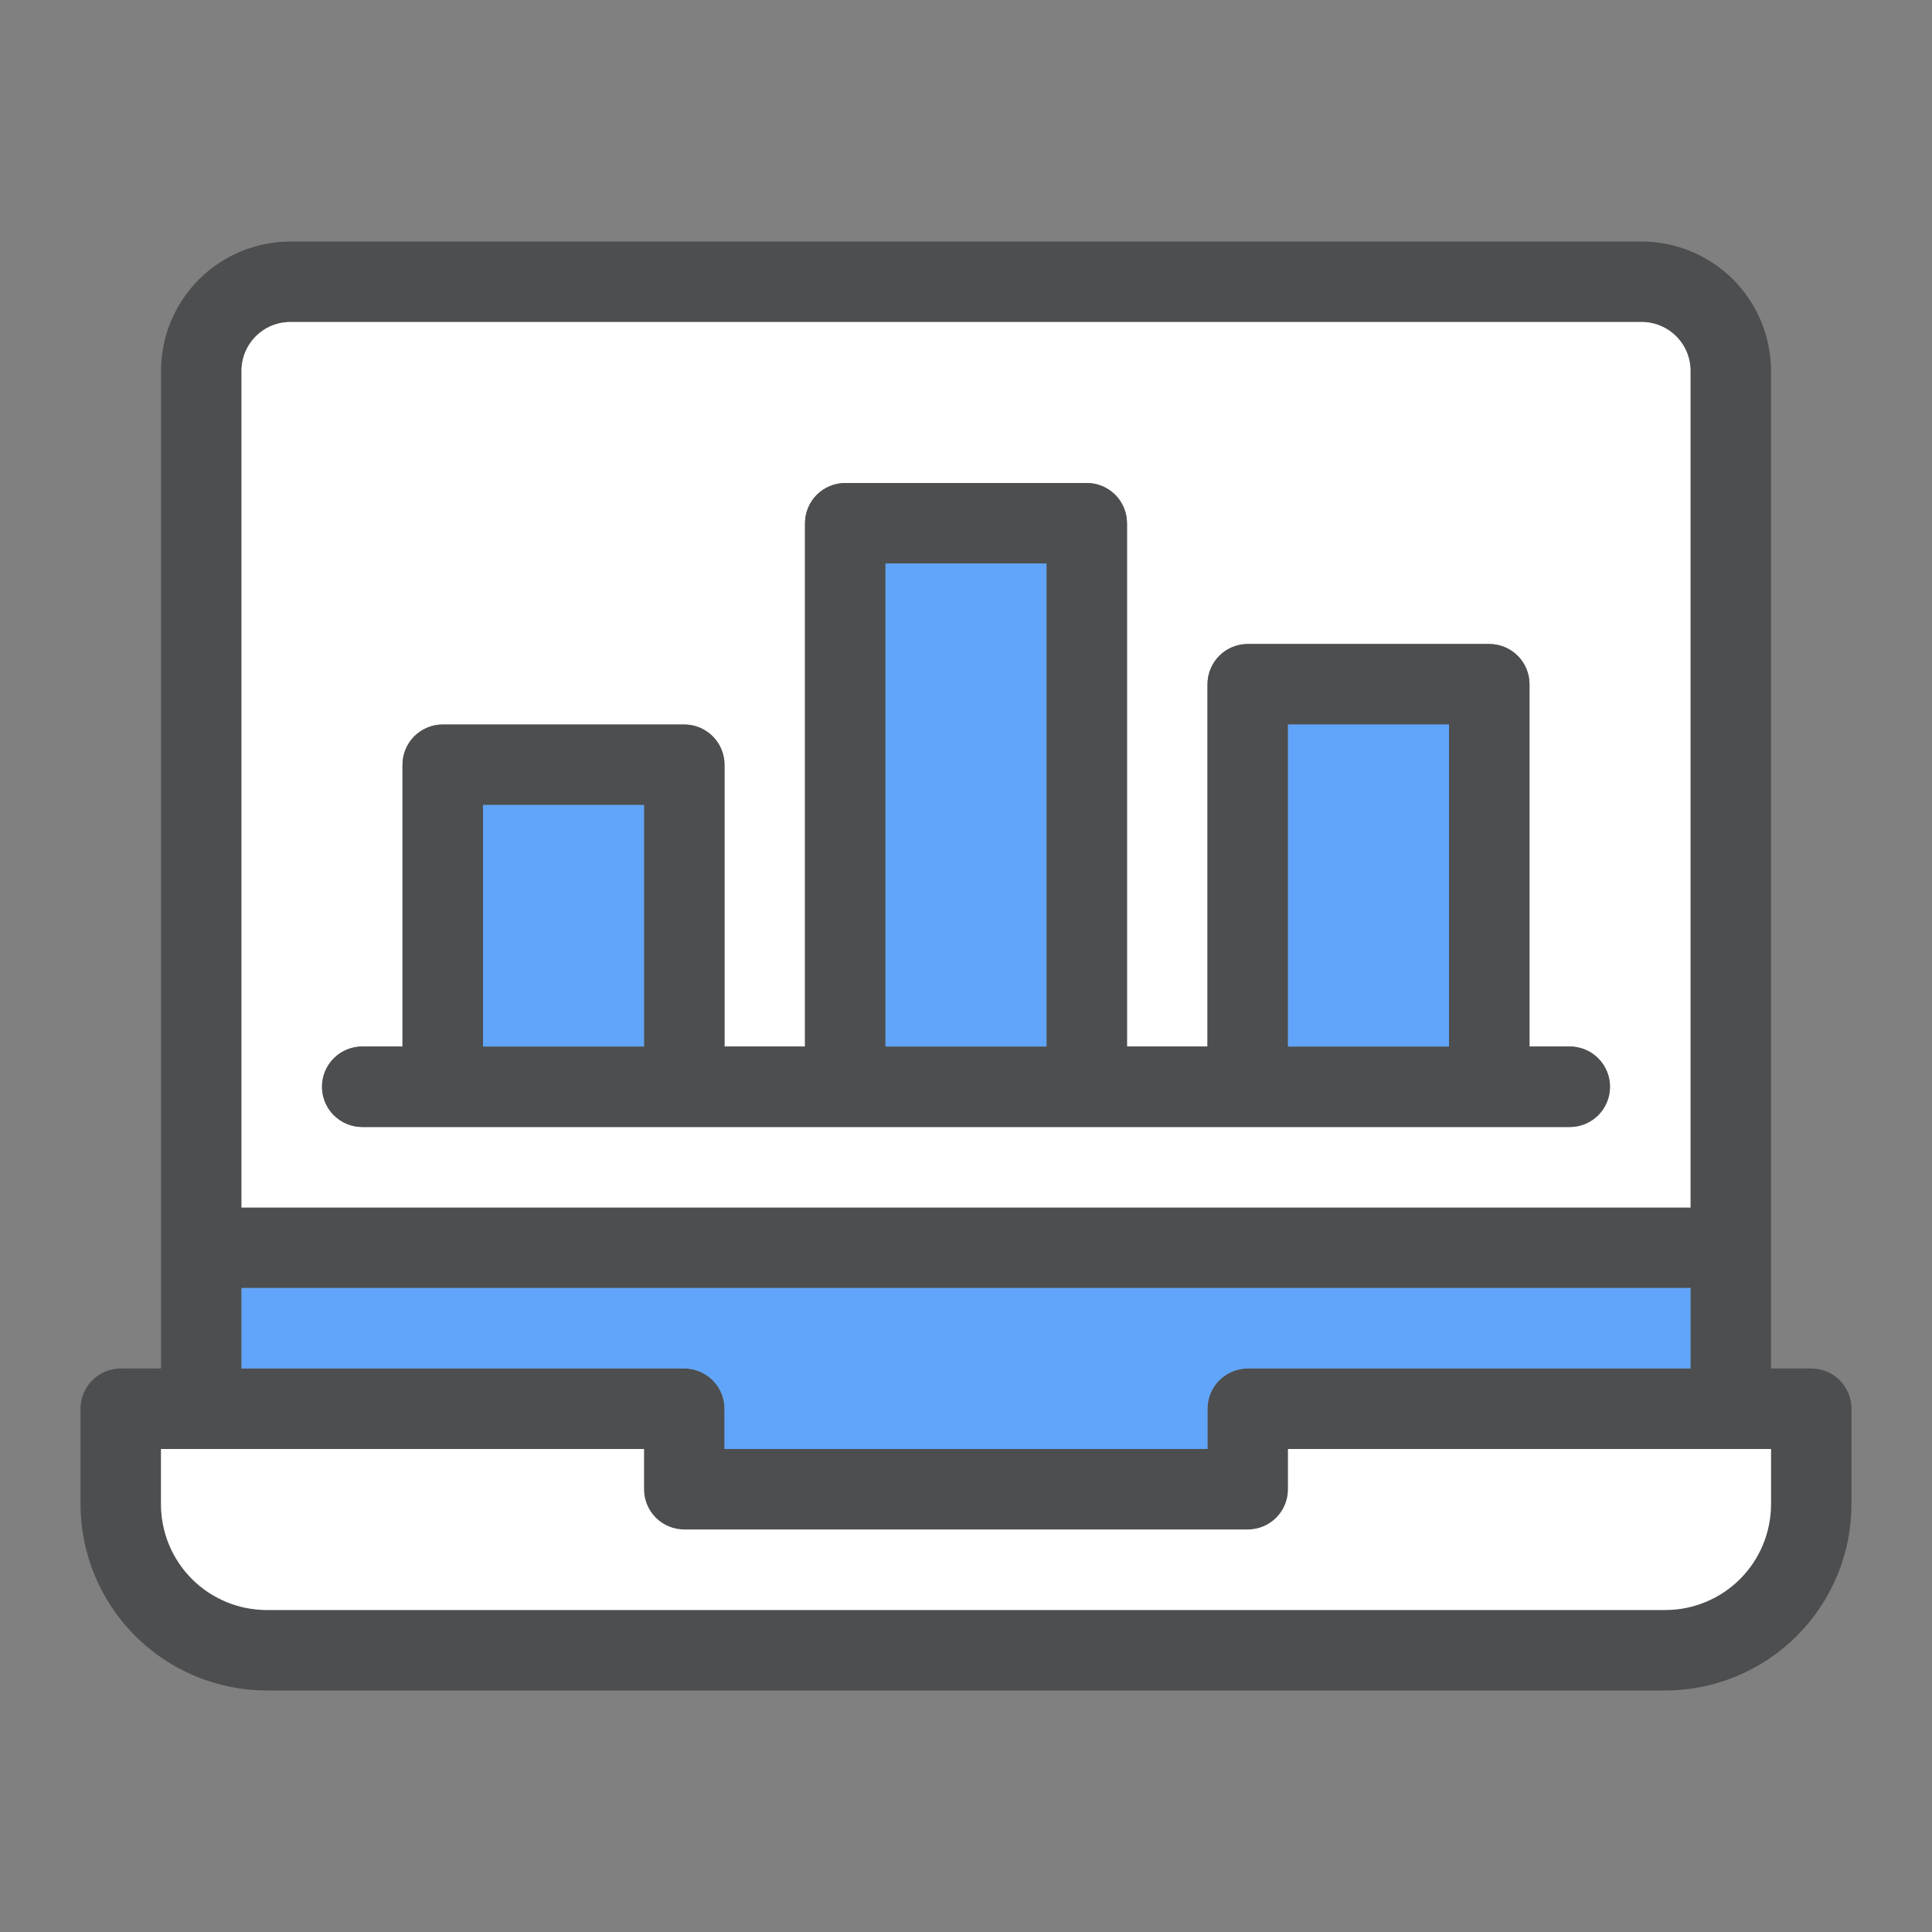
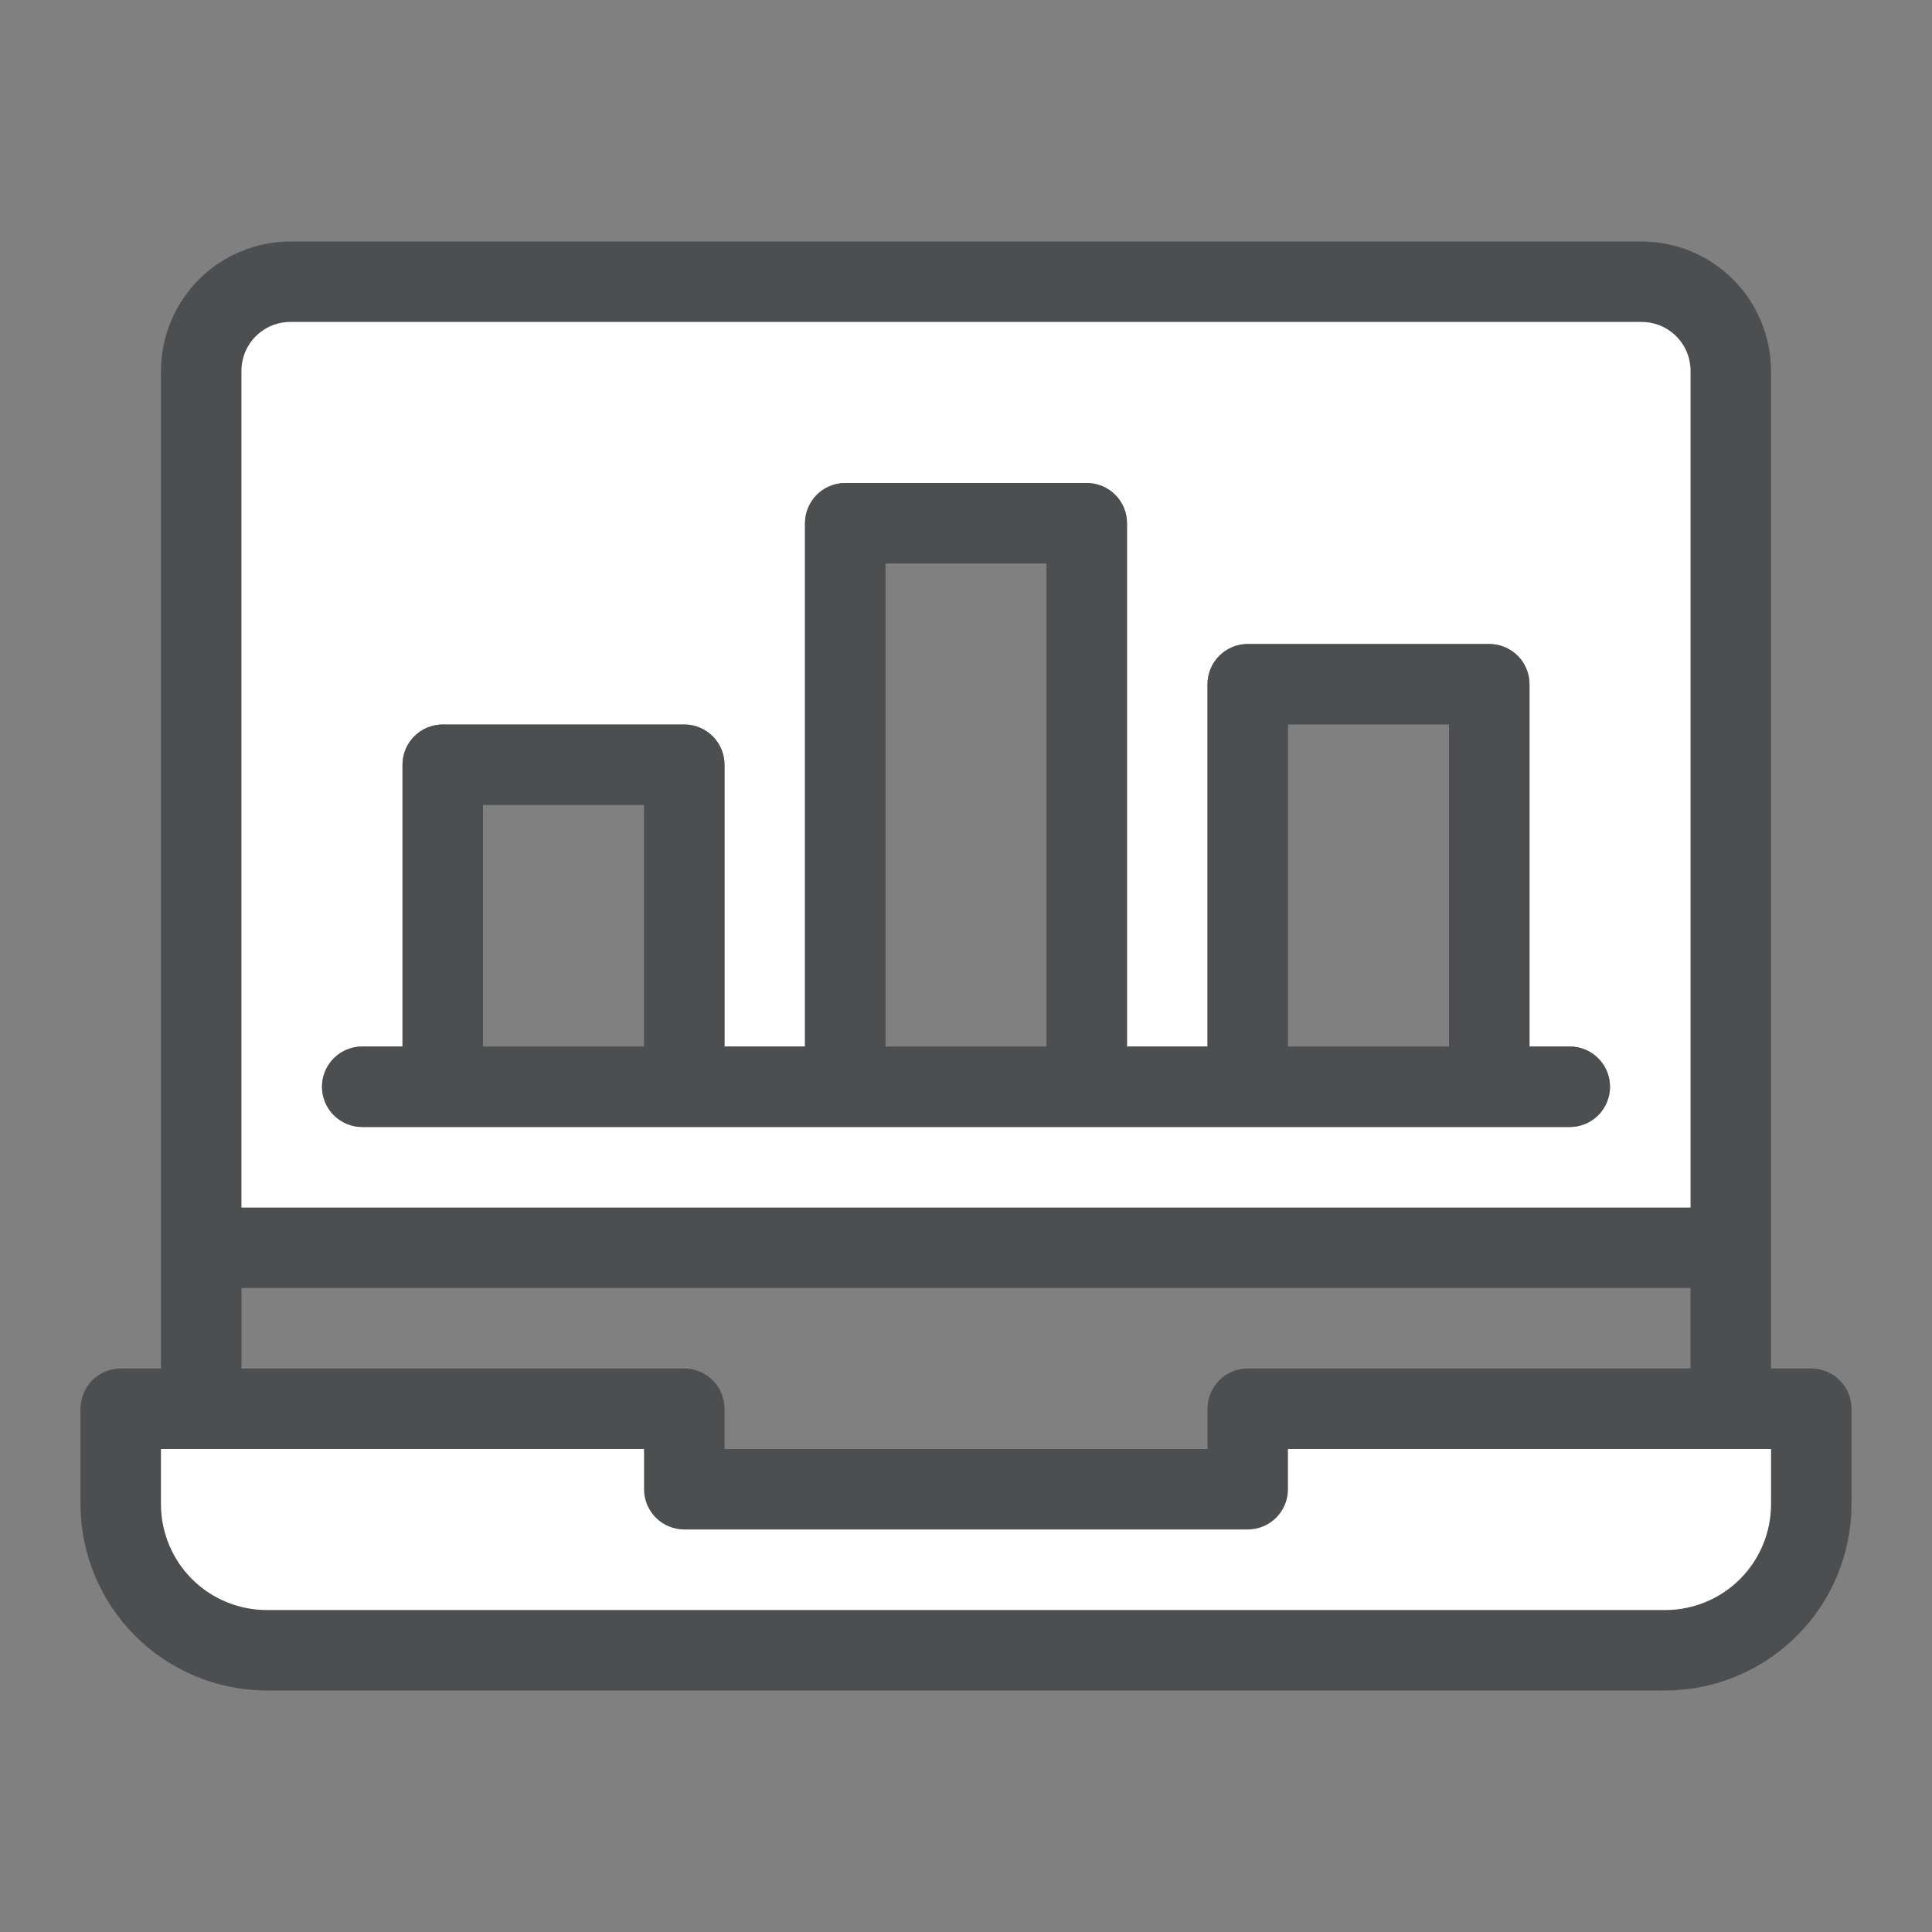
<svg xmlns="http://www.w3.org/2000/svg" width="60" height="60" viewBox="0 0 60 60" fill="none">
  <rect x="0" y="0" width="60" height="60" fill="#808080" stroke="none" />
  <path d="M56.25 42.5H55V11.525C55 10.996 54.896 10.473 54.694 9.984C54.492 9.496 54.196 9.052 53.822 8.678C53.448 8.304 53.004 8.008 52.516 7.806C52.027 7.604 51.504 7.5 50.975 7.5H9.025C8.496 7.5 7.973 7.604 7.484 7.806C6.996 8.008 6.552 8.304 6.178 8.678C5.804 9.052 5.508 9.496 5.306 9.984C5.104 10.473 5 10.996 5 11.525V42.5H3.75C3.418 42.5 3.101 42.632 2.866 42.866C2.632 43.1 2.5 43.419 2.5 43.75V46.725C2.505 48.255 3.115 49.721 4.197 50.803C5.279 51.886 6.745 52.495 8.275 52.5H51.725C53.255 52.495 54.721 51.886 55.803 50.803C56.886 49.721 57.495 48.255 57.5 46.725V43.75C57.5 43.419 57.368 43.1 57.134 42.866C56.9 42.632 56.581 42.5 56.25 42.5ZM7.5 11.525C7.499 11.324 7.537 11.126 7.613 10.94C7.69 10.754 7.802 10.586 7.944 10.444C8.086 10.302 8.254 10.19 8.44 10.113C8.625 10.037 8.824 9.999 9.025 10H50.975C51.176 9.999 51.374 10.037 51.56 10.113C51.746 10.19 51.914 10.302 52.056 10.444C52.198 10.586 52.31 10.754 52.387 10.94C52.463 11.126 52.501 11.324 52.5 11.525V37.5H7.5V11.525ZM7.5 40H52.5V42.5H38.75C38.419 42.5 38.1 42.632 37.866 42.866C37.632 43.1 37.5 43.419 37.5 43.75V45H22.5V43.75C22.5 43.419 22.368 43.1 22.134 42.866C21.899 42.632 21.581 42.5 21.25 42.5H7.5V40ZM55 46.725C54.997 47.593 54.651 48.424 54.038 49.038C53.424 49.651 52.593 49.997 51.725 50H8.275C7.407 49.997 6.576 49.651 5.962 49.038C5.349 48.424 5.003 47.593 5 46.725V45H20V46.25C20 46.581 20.132 46.9 20.366 47.134C20.601 47.368 20.919 47.5 21.25 47.5H38.75C39.081 47.5 39.4 47.368 39.634 47.134C39.868 46.9 40 46.581 40 46.25V45H55V46.725Z" fill="#4C4E50" />
  <path d="M55 45V46.725C54.997 47.593 54.651 48.424 54.038 49.038C53.424 49.651 52.593 49.997 51.725 50H8.275C7.407 49.997 6.576 49.651 5.962 49.038C5.349 48.424 5.003 47.593 5 46.725V45H20V46.25C20 46.581 20.132 46.9 20.366 47.134C20.601 47.368 20.919 47.5 21.25 47.5H38.75C39.081 47.5 39.4 47.368 39.634 47.134C39.868 46.9 40 46.581 40 46.25V45H55Z" fill="white" />
  <path d="M50.975 10H9.025C8.824 9.999 8.625 10.037 8.44 10.113C8.254 10.19 8.086 10.302 7.944 10.444C7.802 10.586 7.69 10.754 7.613 10.94C7.537 11.126 7.499 11.324 7.5 11.525V37.5H52.5V11.525C52.501 11.324 52.463 11.126 52.387 10.94C52.31 10.754 52.198 10.586 52.056 10.444C51.914 10.302 51.746 10.19 51.56 10.113C51.375 10.037 51.176 9.999 50.975 10ZM48.75 35H11.25C10.918 35 10.601 34.868 10.366 34.634C10.132 34.4 10 34.082 10 33.75C10 33.419 10.132 33.101 10.366 32.866C10.601 32.632 10.918 32.5 11.25 32.5H12.5V23.75C12.5 23.419 12.632 23.101 12.866 22.866C13.101 22.632 13.418 22.5 13.75 22.5H21.25C21.582 22.5 21.899 22.632 22.134 22.866C22.368 23.101 22.5 23.419 22.5 23.75V32.5H25V16.25C25 15.918 25.132 15.601 25.366 15.366C25.601 15.132 25.919 15 26.25 15H33.75C34.082 15 34.4 15.132 34.634 15.366C34.868 15.601 35 15.918 35 16.25V32.5H37.5V21.25C37.5 20.919 37.632 20.601 37.866 20.366C38.101 20.132 38.419 20 38.75 20H46.25C46.582 20 46.9 20.132 47.134 20.366C47.368 20.601 47.5 20.919 47.5 21.25V32.5H48.75C49.082 32.5 49.4 32.632 49.634 32.866C49.868 33.101 50 33.419 50 33.75C50 34.082 49.868 34.4 49.634 34.634C49.4 34.868 49.082 35 48.75 35Z" fill="white" />
-   <path d="M52.5 40V42.5H38.75C38.419 42.5 38.1 42.632 37.866 42.866C37.632 43.1 37.5 43.419 37.5 43.75V45H22.5V43.75C22.5 43.419 22.368 43.1 22.134 42.866C21.899 42.632 21.581 42.5 21.25 42.5H7.5V40H52.5Z" fill="#60A5FA" />
  <path d="M48.75 32.5H47.5V21.25C47.5 20.919 47.368 20.601 47.134 20.366C46.9 20.132 46.581 20 46.25 20H38.75C38.419 20 38.1 20.132 37.866 20.366C37.632 20.601 37.5 20.919 37.5 21.25V32.5H35V16.25C35 15.918 34.868 15.601 34.634 15.366C34.4 15.132 34.081 15 33.75 15H26.25C25.919 15 25.601 15.132 25.366 15.366C25.132 15.601 25 15.918 25 16.25V32.5H22.5V23.75C22.5 23.419 22.368 23.101 22.134 22.866C21.899 22.632 21.581 22.5 21.25 22.5H13.75C13.418 22.5 13.101 22.632 12.866 22.866C12.632 23.101 12.5 23.419 12.5 23.75V32.5H11.25C10.918 32.5 10.601 32.632 10.366 32.866C10.132 33.1 10 33.419 10 33.75C10 34.081 10.132 34.4 10.366 34.634C10.601 34.868 10.918 35 11.25 35H48.75C49.081 35 49.4 34.868 49.634 34.634C49.868 34.4 50 34.081 50 33.75C50 33.419 49.868 33.1 49.634 32.866C49.4 32.632 49.081 32.5 48.75 32.5ZM20 32.5H15V25H20V32.5ZM32.5 32.5H27.5V17.5H32.5V32.5ZM45 32.5H40V22.5H45V32.5Z" fill="#4C4E50" />
-   <path d="M15 25H20V32.5H15V25Z" fill="#60A5FA" />
-   <path d="M27.5 17.5H32.5V32.5H27.5V17.5Z" fill="#60A5FA" />
-   <path d="M40 22.5H45V32.5H40V22.5Z" fill="#60A5FA" />
+   <path d="M15 25V32.5H15V25Z" fill="#60A5FA" />
</svg>